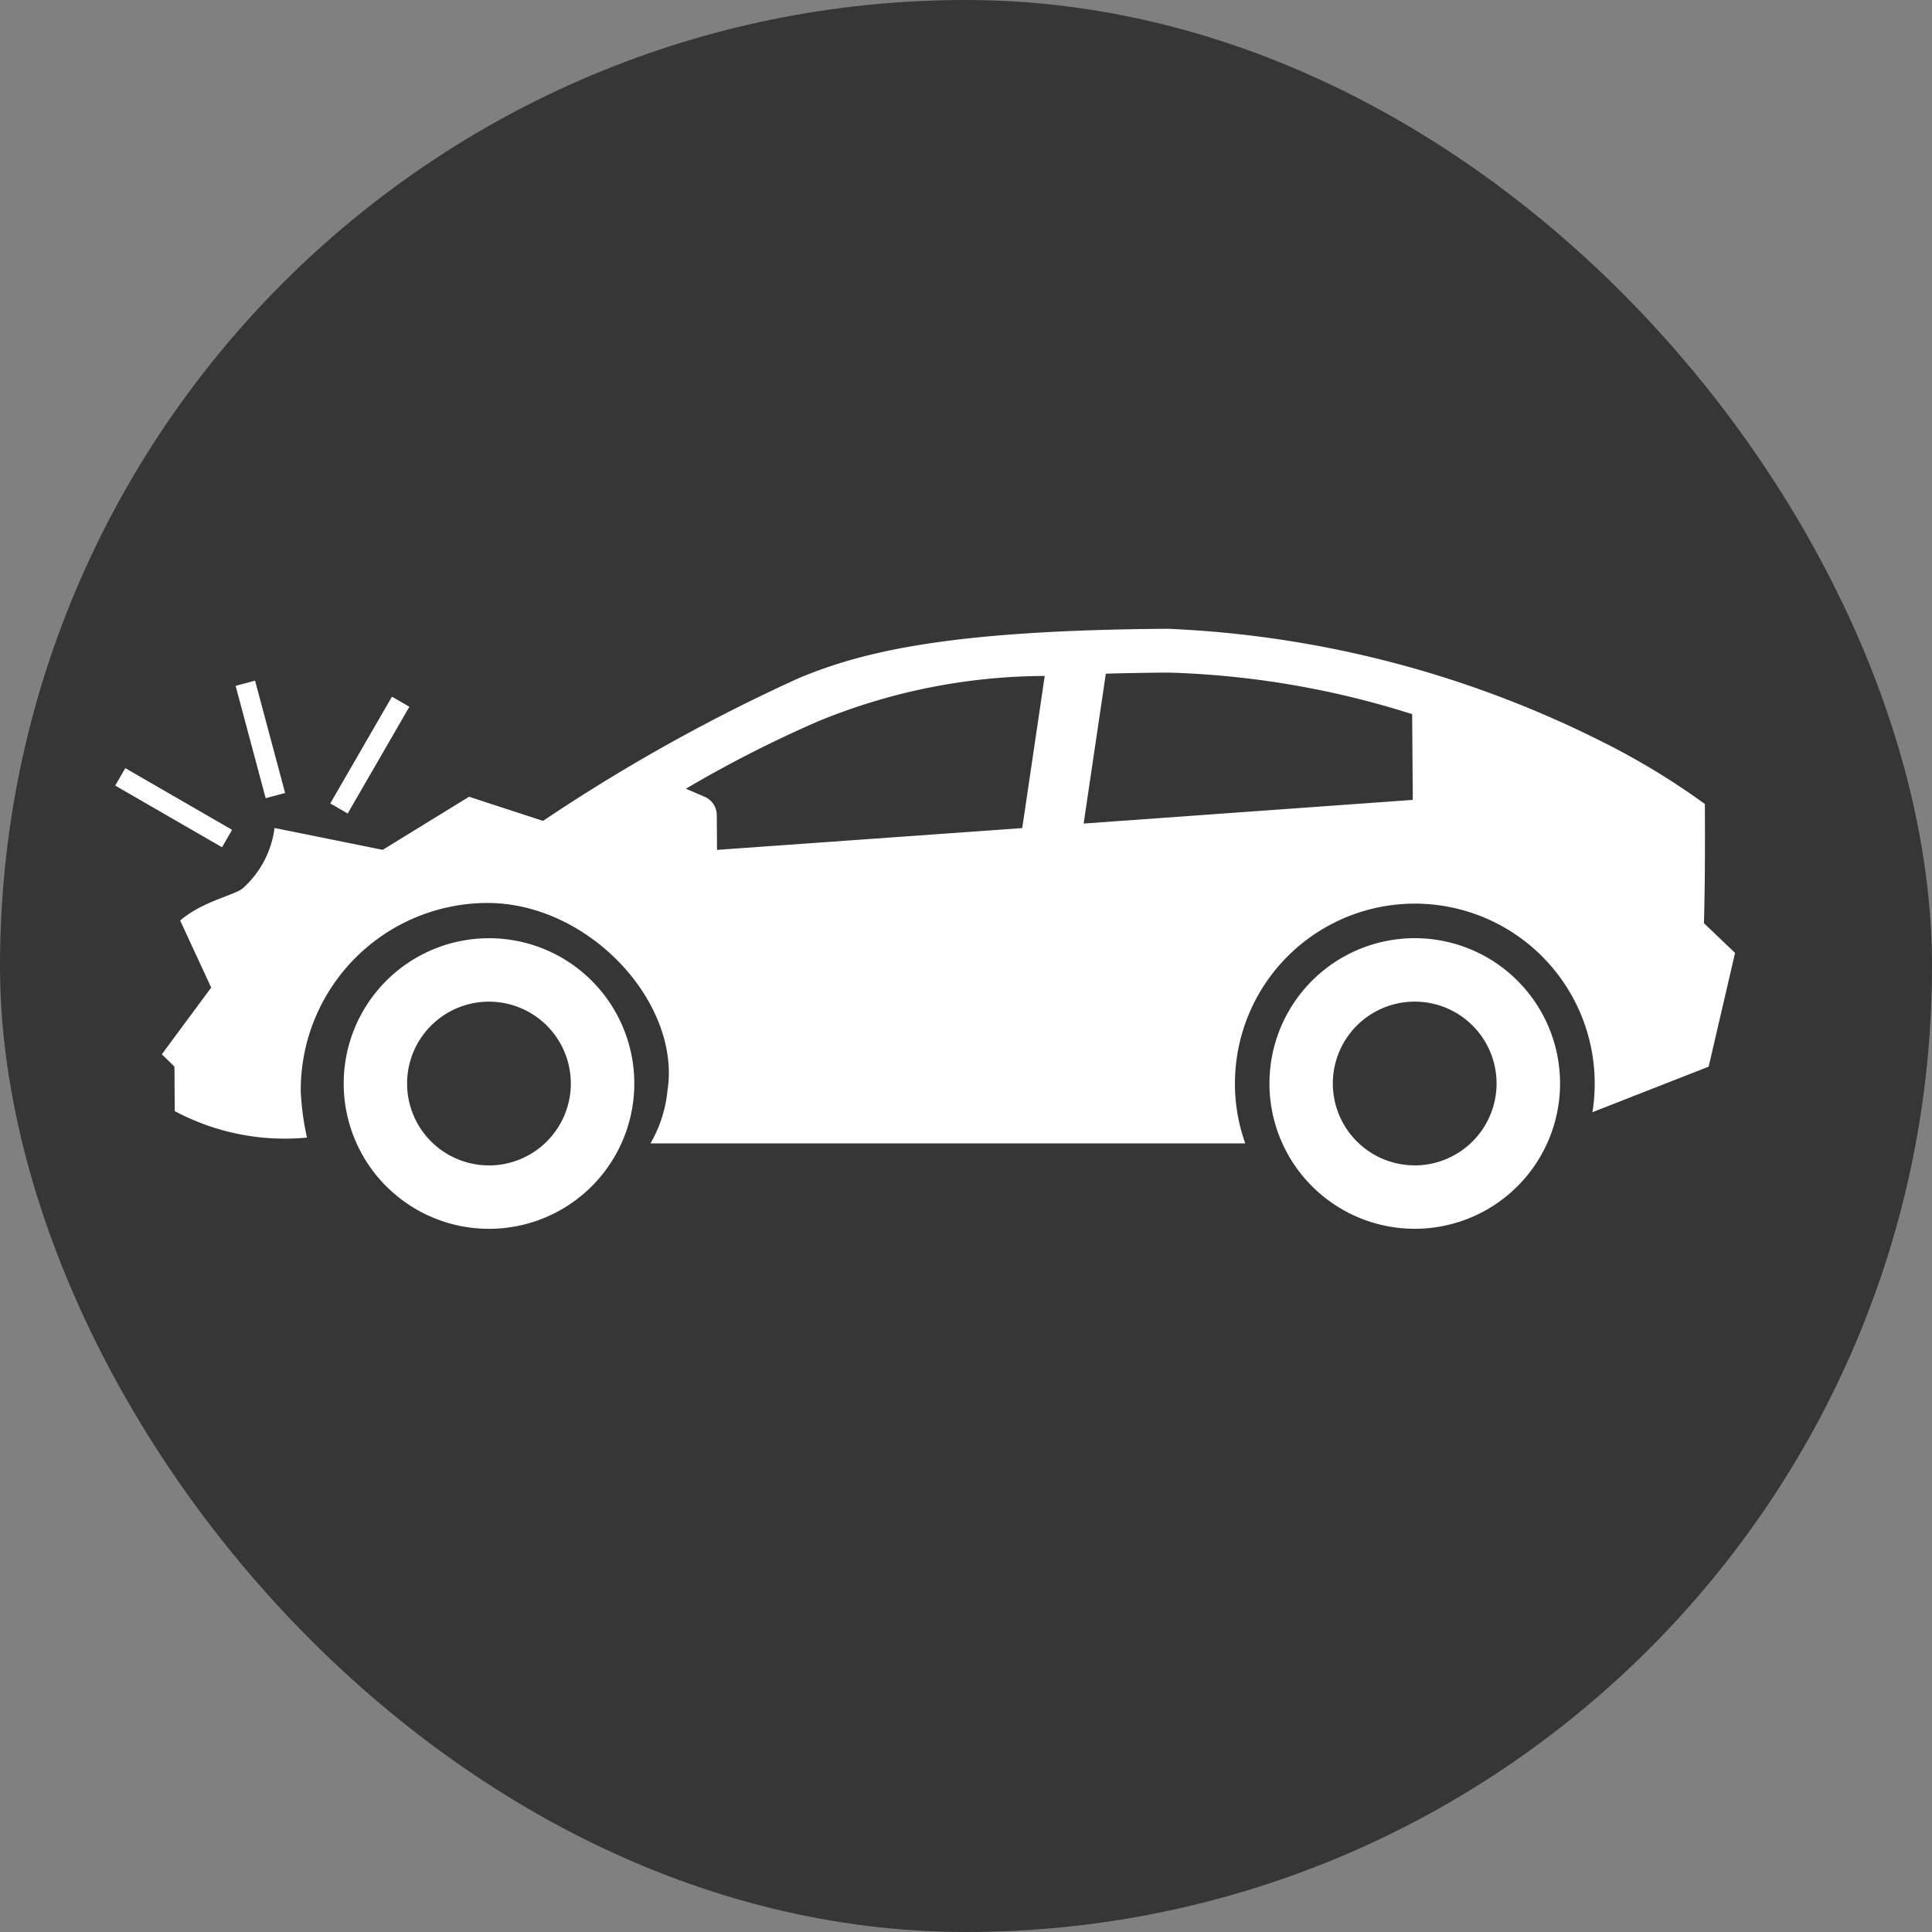
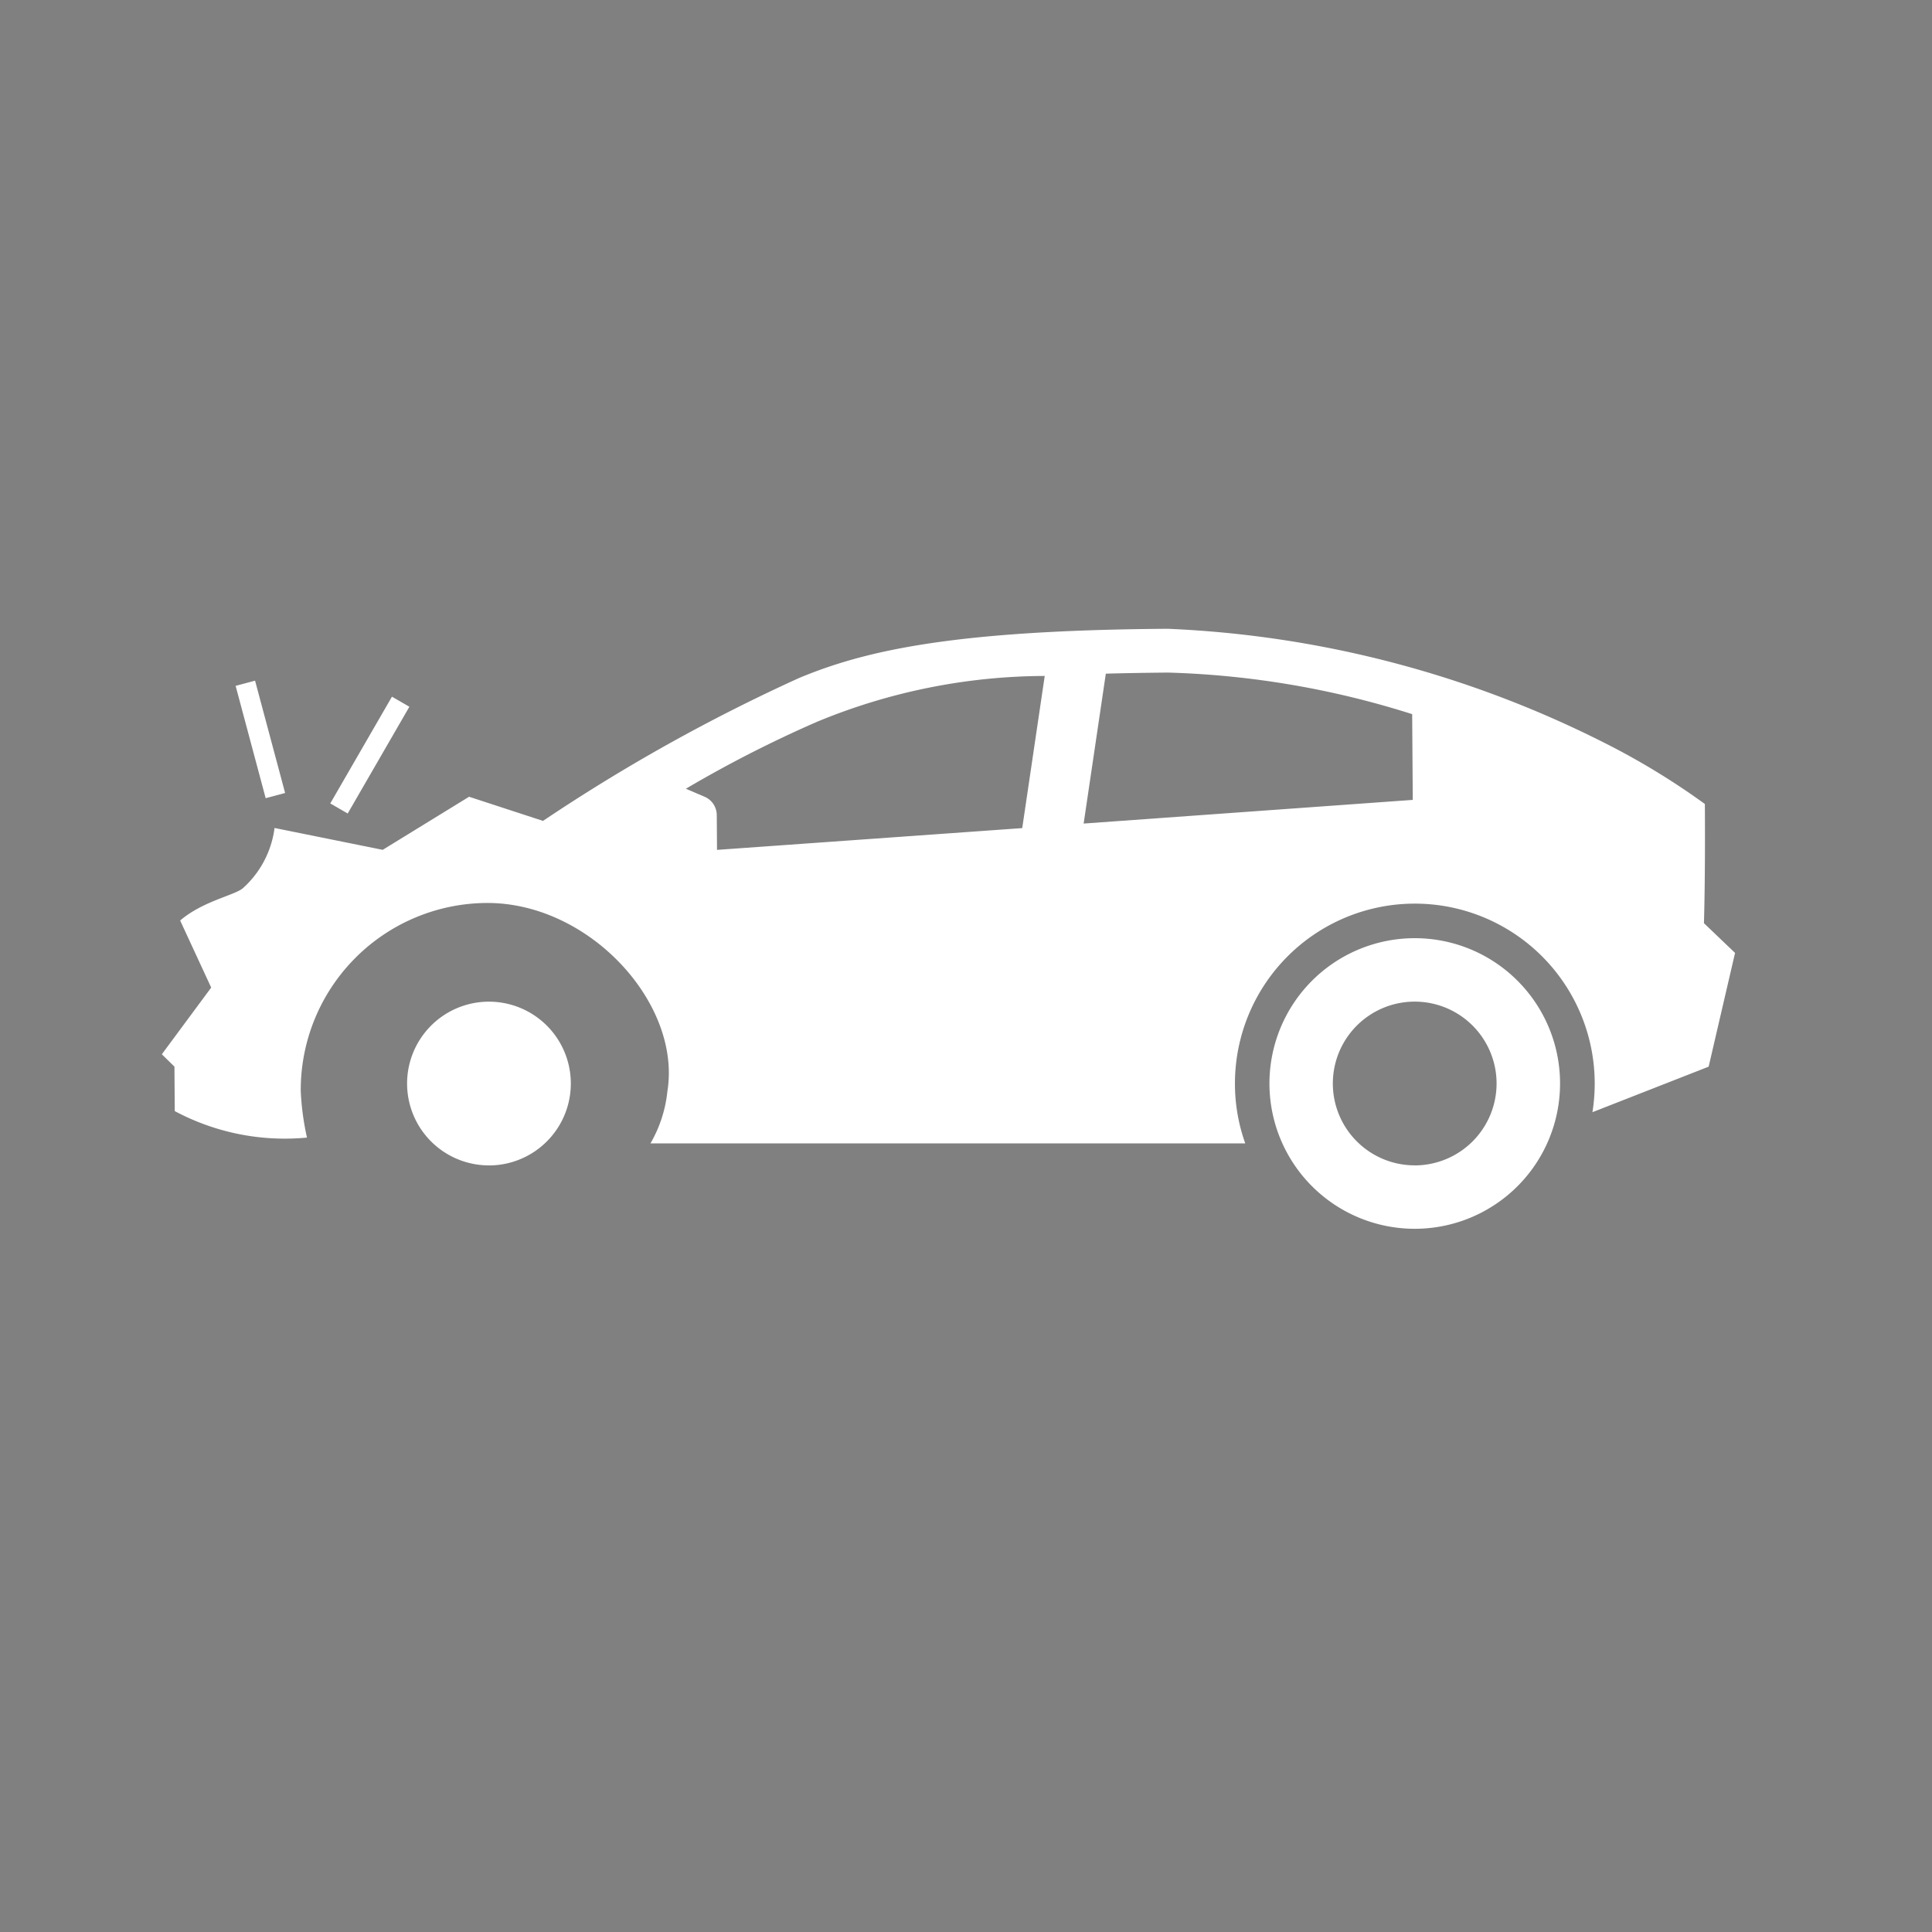
<svg xmlns="http://www.w3.org/2000/svg" id="picto_degats" width="48" height="48" viewBox="0 0 48 48">
  <rect x="0" y="0" width="48" height="48" fill="#808080" stroke="none" />
  <defs>
    <style>
            .cls-2{fill:#fff}.cls-3{fill:none;stroke:#fff;stroke-width:.5px}
        </style>
  </defs>
-   <rect id="Rectangle_2435" width="48" height="48" fill="#363636" rx="24" />
  <path id="Tracé_1122" d="M1102.566 680.248l-.773-.739s.036-1.071.023-2.961a18.128 18.128 0 0 0-2.535-1.539 26.493 26.493 0 0 0-10.806-2.814c-5.279.036-7.5.529-9.166 1.224a44.155 44.155 0 0 0-6.359 3.549l-1.837-.6-2.146 1.319-2.687-.543a2.423 2.423 0 0 1-.771 1.482c-.179.183-1 .323-1.574.817l.771 1.666-1.226 1.657.313.307.008 1.105a5.8 5.8 0 0 0 3.285.658 6.642 6.642 0 0 1-.155-1.156 4.647 4.647 0 0 1 4.61-4.673c2.559-.017 4.849 2.495 4.5 4.673a3.244 3.244 0 0 1-.421 1.3h14.777a4.4 4.4 0 0 1-.256-1.457 4.469 4.469 0 1 1 8.938-.061 4.548 4.548 0 0 1-.056.743l2.887-1.131zm-25.293-2.56l-.006-.865a.5.5 0 0 0-.3-.454l-.468-.2a30.2 30.2 0 0 1 3.258-1.663 14.881 14.881 0 0 1 5.658-1.139l-.559 3.78zm9.109-.654l.551-3.724q.722-.02 1.549-.027a22.038 22.038 0 0 1 6.062 1.033l.015 2.13z" class="cls-2" transform="translate(-1059.459 -656.573)" />
  <path id="Tracé_1123" d="M1321.253 743.212a3.61 3.61 0 1 0 3.635 3.585 3.609 3.609 0 0 0-3.635-3.585zm.038 5.644a2.034 2.034 0 1 1 2.02-2.048 2.036 2.036 0 0 1-2.02 2.049z" class="cls-2" transform="translate(-1286.129 -719.903)" />
-   <path id="Tracé_1125" d="M1321.253 743.212a3.61 3.61 0 1 0 3.635 3.585 3.609 3.609 0 0 0-3.635-3.585zm.038 5.644a2.034 2.034 0 1 1 2.02-2.048 2.036 2.036 0 0 1-2.02 2.049z" class="cls-2" transform="translate(-1309.129 -719.902)" />
-   <path id="Ligne_59" d="M0 0L2.167 2.166" class="cls-3" transform="rotate(-14.98 74.897 -1.712)" />
+   <path id="Tracé_1125" d="M1321.253 743.212zm.038 5.644a2.034 2.034 0 1 1 2.02-2.048 2.036 2.036 0 0 1-2.02 2.049z" class="cls-2" transform="translate(-1309.129 -719.902)" />
  <path id="Ligne_60" d="M0 0L0 2.889" class="cls-3" transform="rotate(-14.98 67.604 -14.693)" />
  <path id="Ligne_61" d="M2.166 0L0 2.166" class="cls-3" transform="rotate(-14.98 72.362 -20.902)" />
</svg>